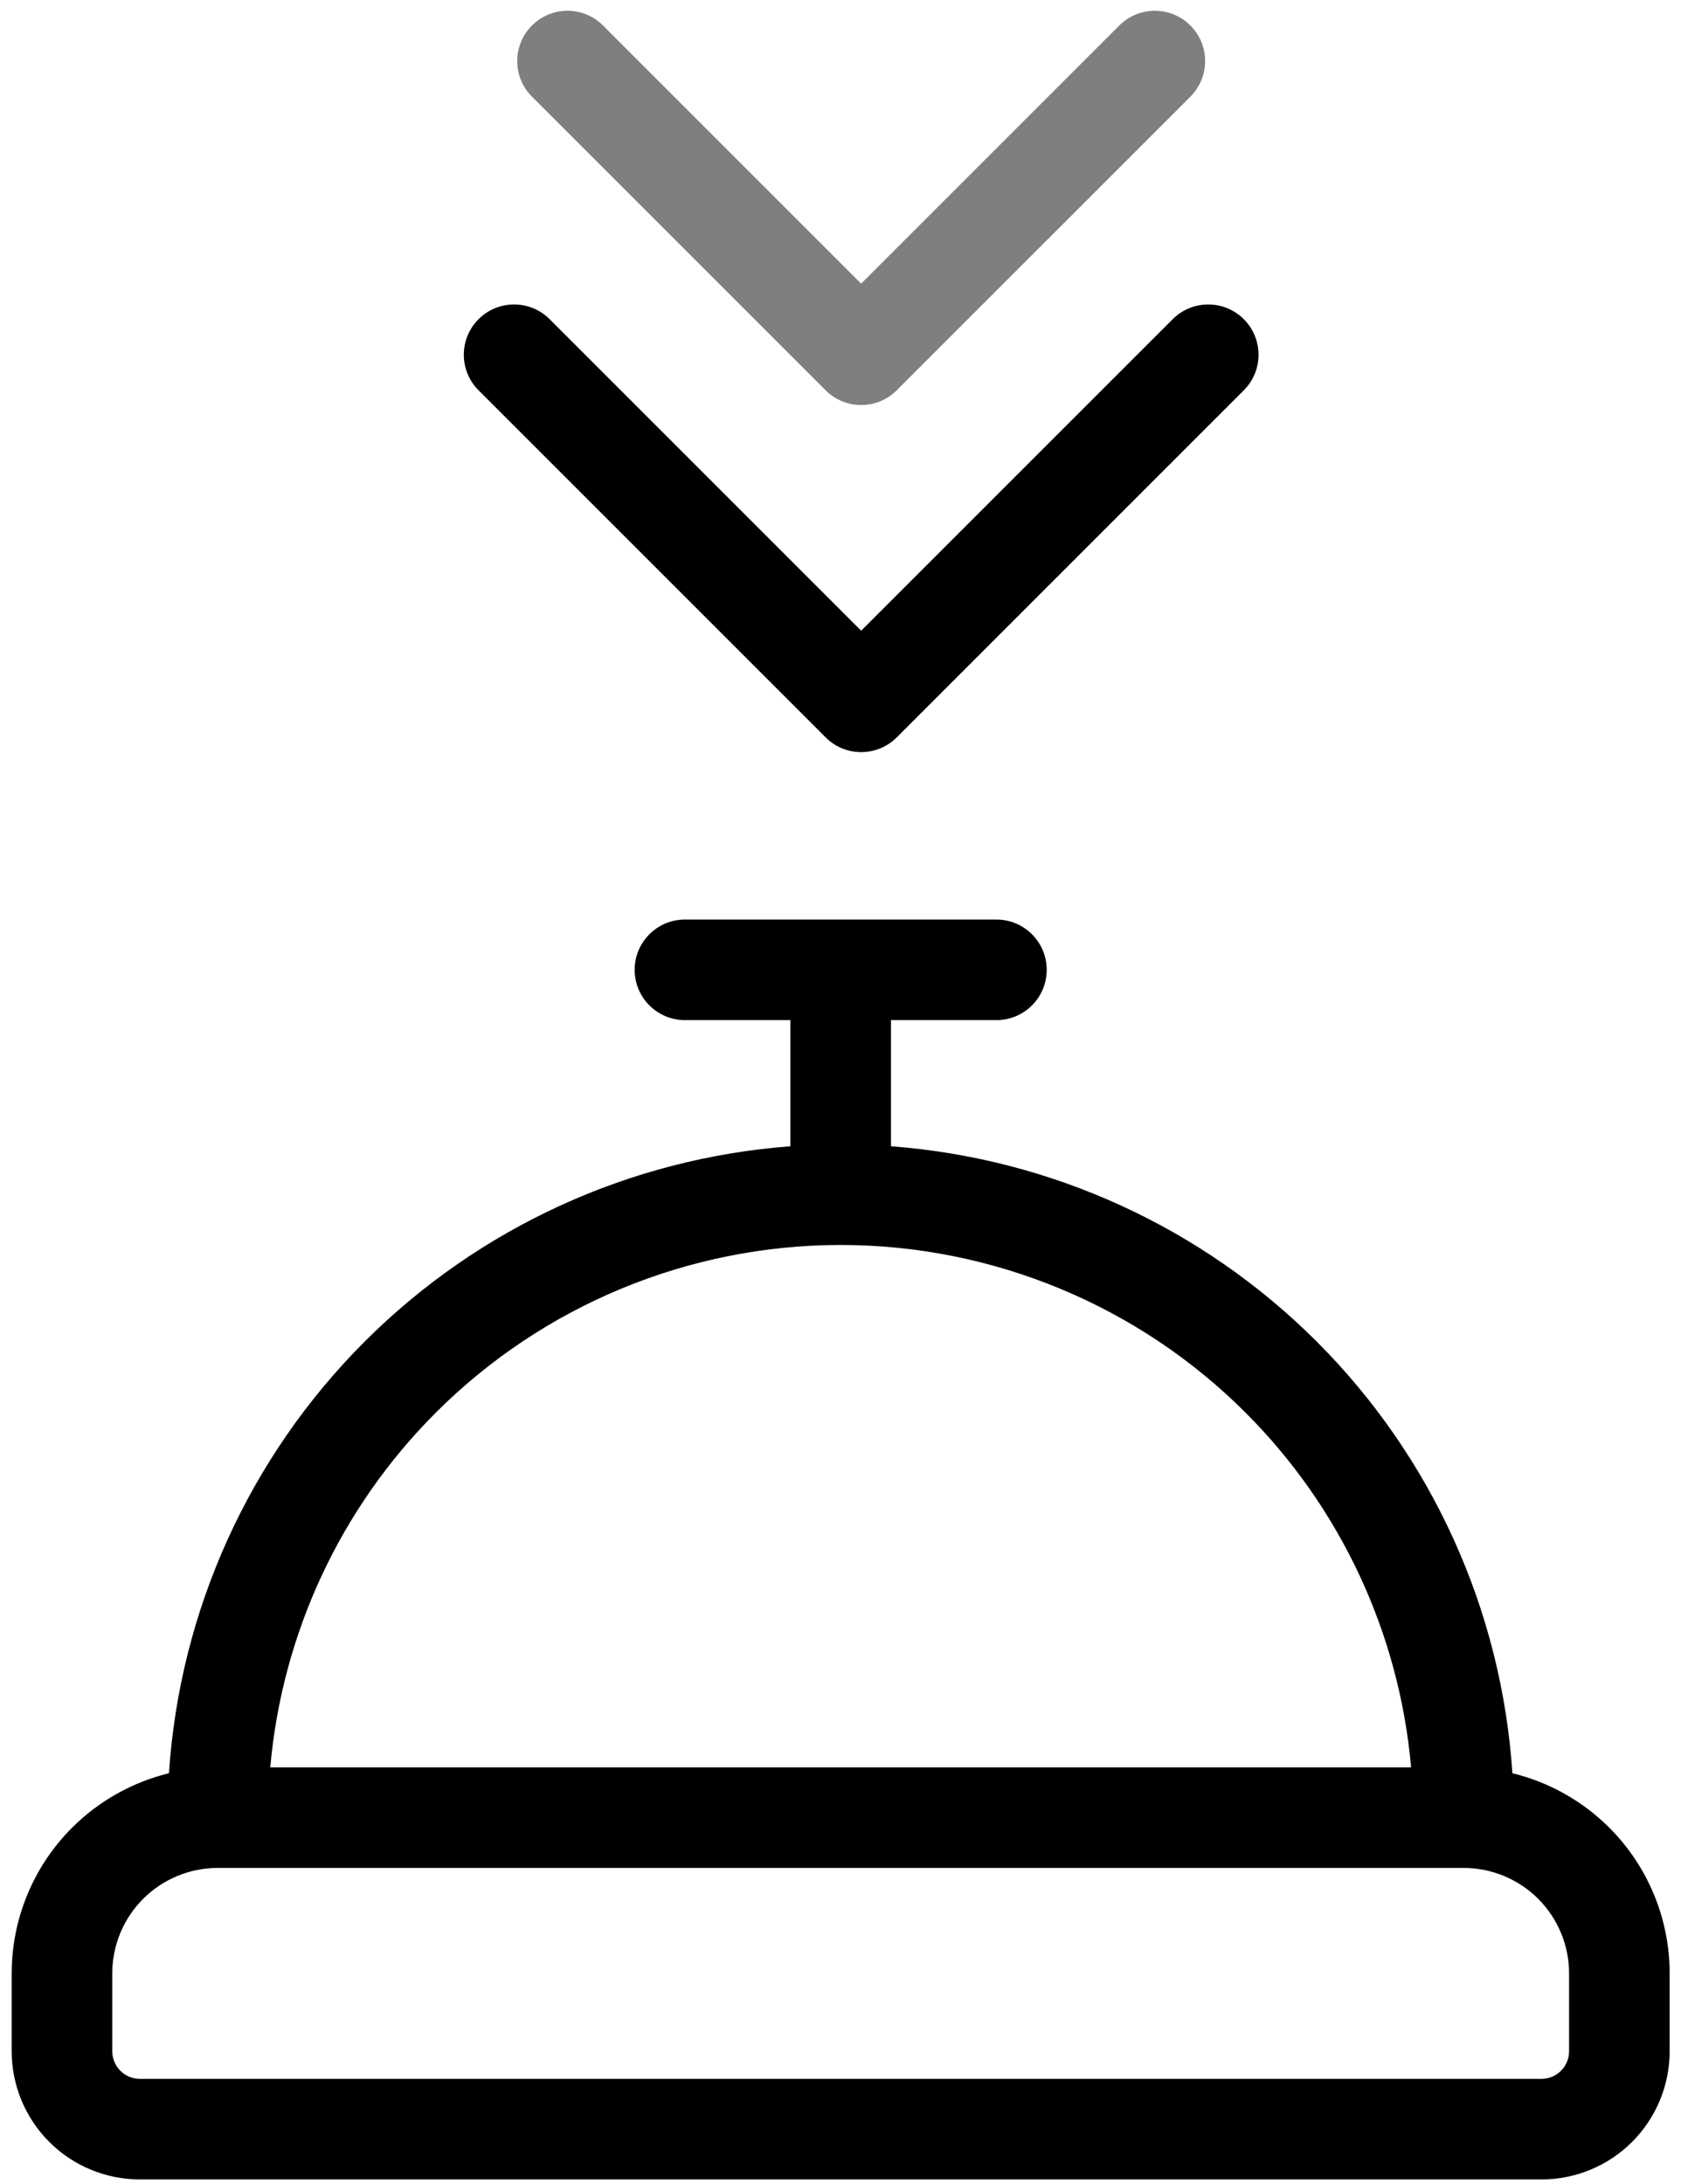
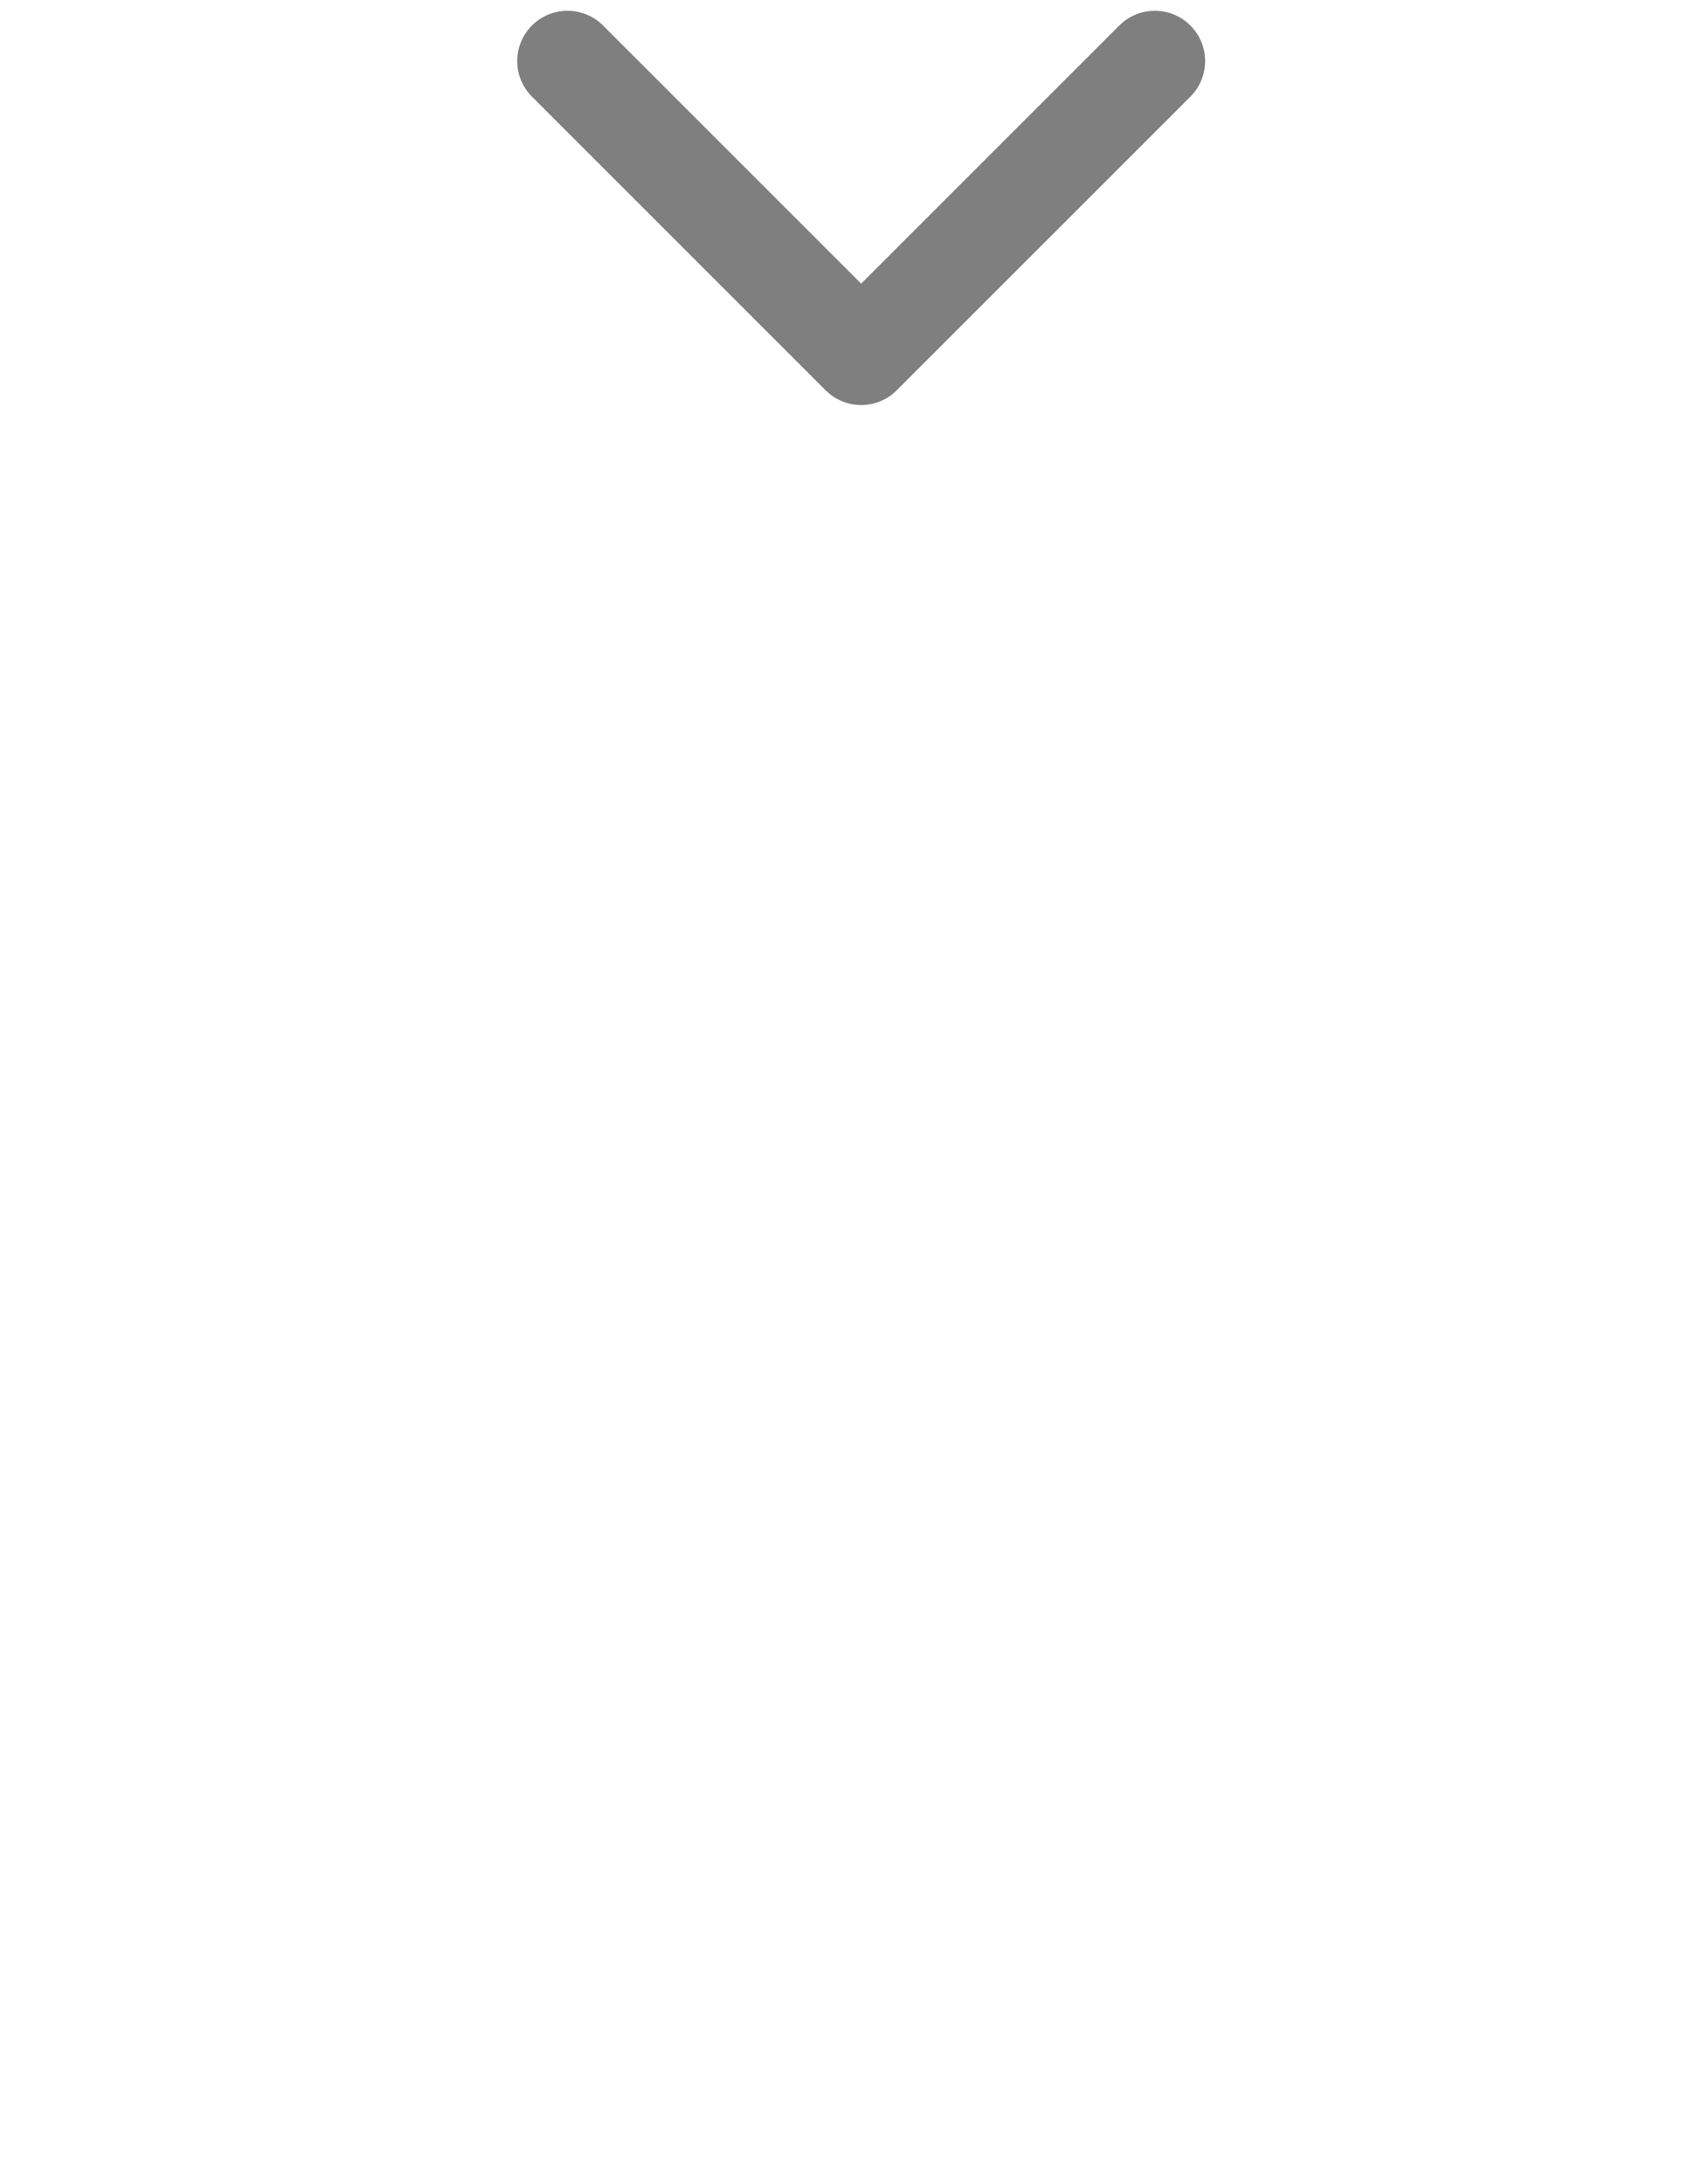
<svg xmlns="http://www.w3.org/2000/svg" viewBox="64 51 117 152" fill="none">
-   <path d="M173.21 188.349C173.21 186.402 172.437 184.536 171.061 183.159C169.684 181.783 167.818 181.009 165.871 181.009H79.154C77.208 181.009 75.34 181.783 73.964 183.159C72.588 184.536 71.814 186.402 71.814 188.349V193.769C71.814 194.278 72.017 194.766 72.377 195.126C72.737 195.486 73.225 195.689 73.734 195.689H171.29C171.799 195.689 172.288 195.486 172.648 195.126C173.008 194.766 173.21 194.278 173.21 193.769V188.349ZM122.513 137.65C111.942 137.65 101.803 141.85 94.328 149.325C87.683 155.971 83.629 164.721 82.811 174.009H162.214C161.395 164.721 157.342 155.971 150.696 149.325C143.222 141.85 133.084 137.651 122.513 137.65ZM180.21 193.769C180.21 196.134 179.27 198.403 177.598 200.076C175.925 201.749 173.656 202.689 171.29 202.689H73.734C71.369 202.689 69.1 201.749 67.427 200.076C65.754 198.403 64.814 196.134 64.814 193.769V188.349C64.814 184.546 66.326 180.898 69.015 178.209C70.888 176.336 73.227 175.034 75.759 174.417C76.506 163.119 81.323 152.431 89.379 144.375C97.338 136.416 107.865 131.616 119.013 130.781V122H111.673C109.74 122 108.173 120.433 108.173 118.5C108.173 116.567 109.74 115 111.673 115H133.352C135.285 115 136.852 116.567 136.852 118.5C136.852 120.433 135.285 122 133.352 122H126.013V130.781C137.16 131.616 147.688 136.416 155.647 144.375C163.702 152.431 168.518 163.119 169.265 174.417C171.797 175.034 174.137 176.335 176.011 178.209C178.7 180.898 180.21 184.546 180.21 188.349V193.769Z" fill="currentColor" />
-   <path d="M145.621 73.216C146.988 71.849 149.203 71.849 150.57 73.216C151.937 74.583 151.937 76.798 150.57 78.165L126.414 102.322C125.047 103.689 122.83 103.689 121.464 102.322L97.307 78.165C95.941 76.798 95.941 74.583 97.307 73.216C98.674 71.849 100.89 71.849 102.257 73.216L123.938 94.897L145.621 73.216Z" fill="currentColor" />
  <path d="M141.905 52.776C143.271 51.409 145.487 51.409 146.854 52.776C148.22 54.142 148.22 56.358 146.854 57.725L126.413 78.165C125.046 79.532 122.831 79.532 121.464 78.165L101.024 57.725C99.657 56.358 99.657 54.142 101.024 52.776C102.39 51.409 104.606 51.409 105.973 52.776L123.939 70.742L141.905 52.776Z" fill="currentColor" fill-opacity="0.5" />
</svg>